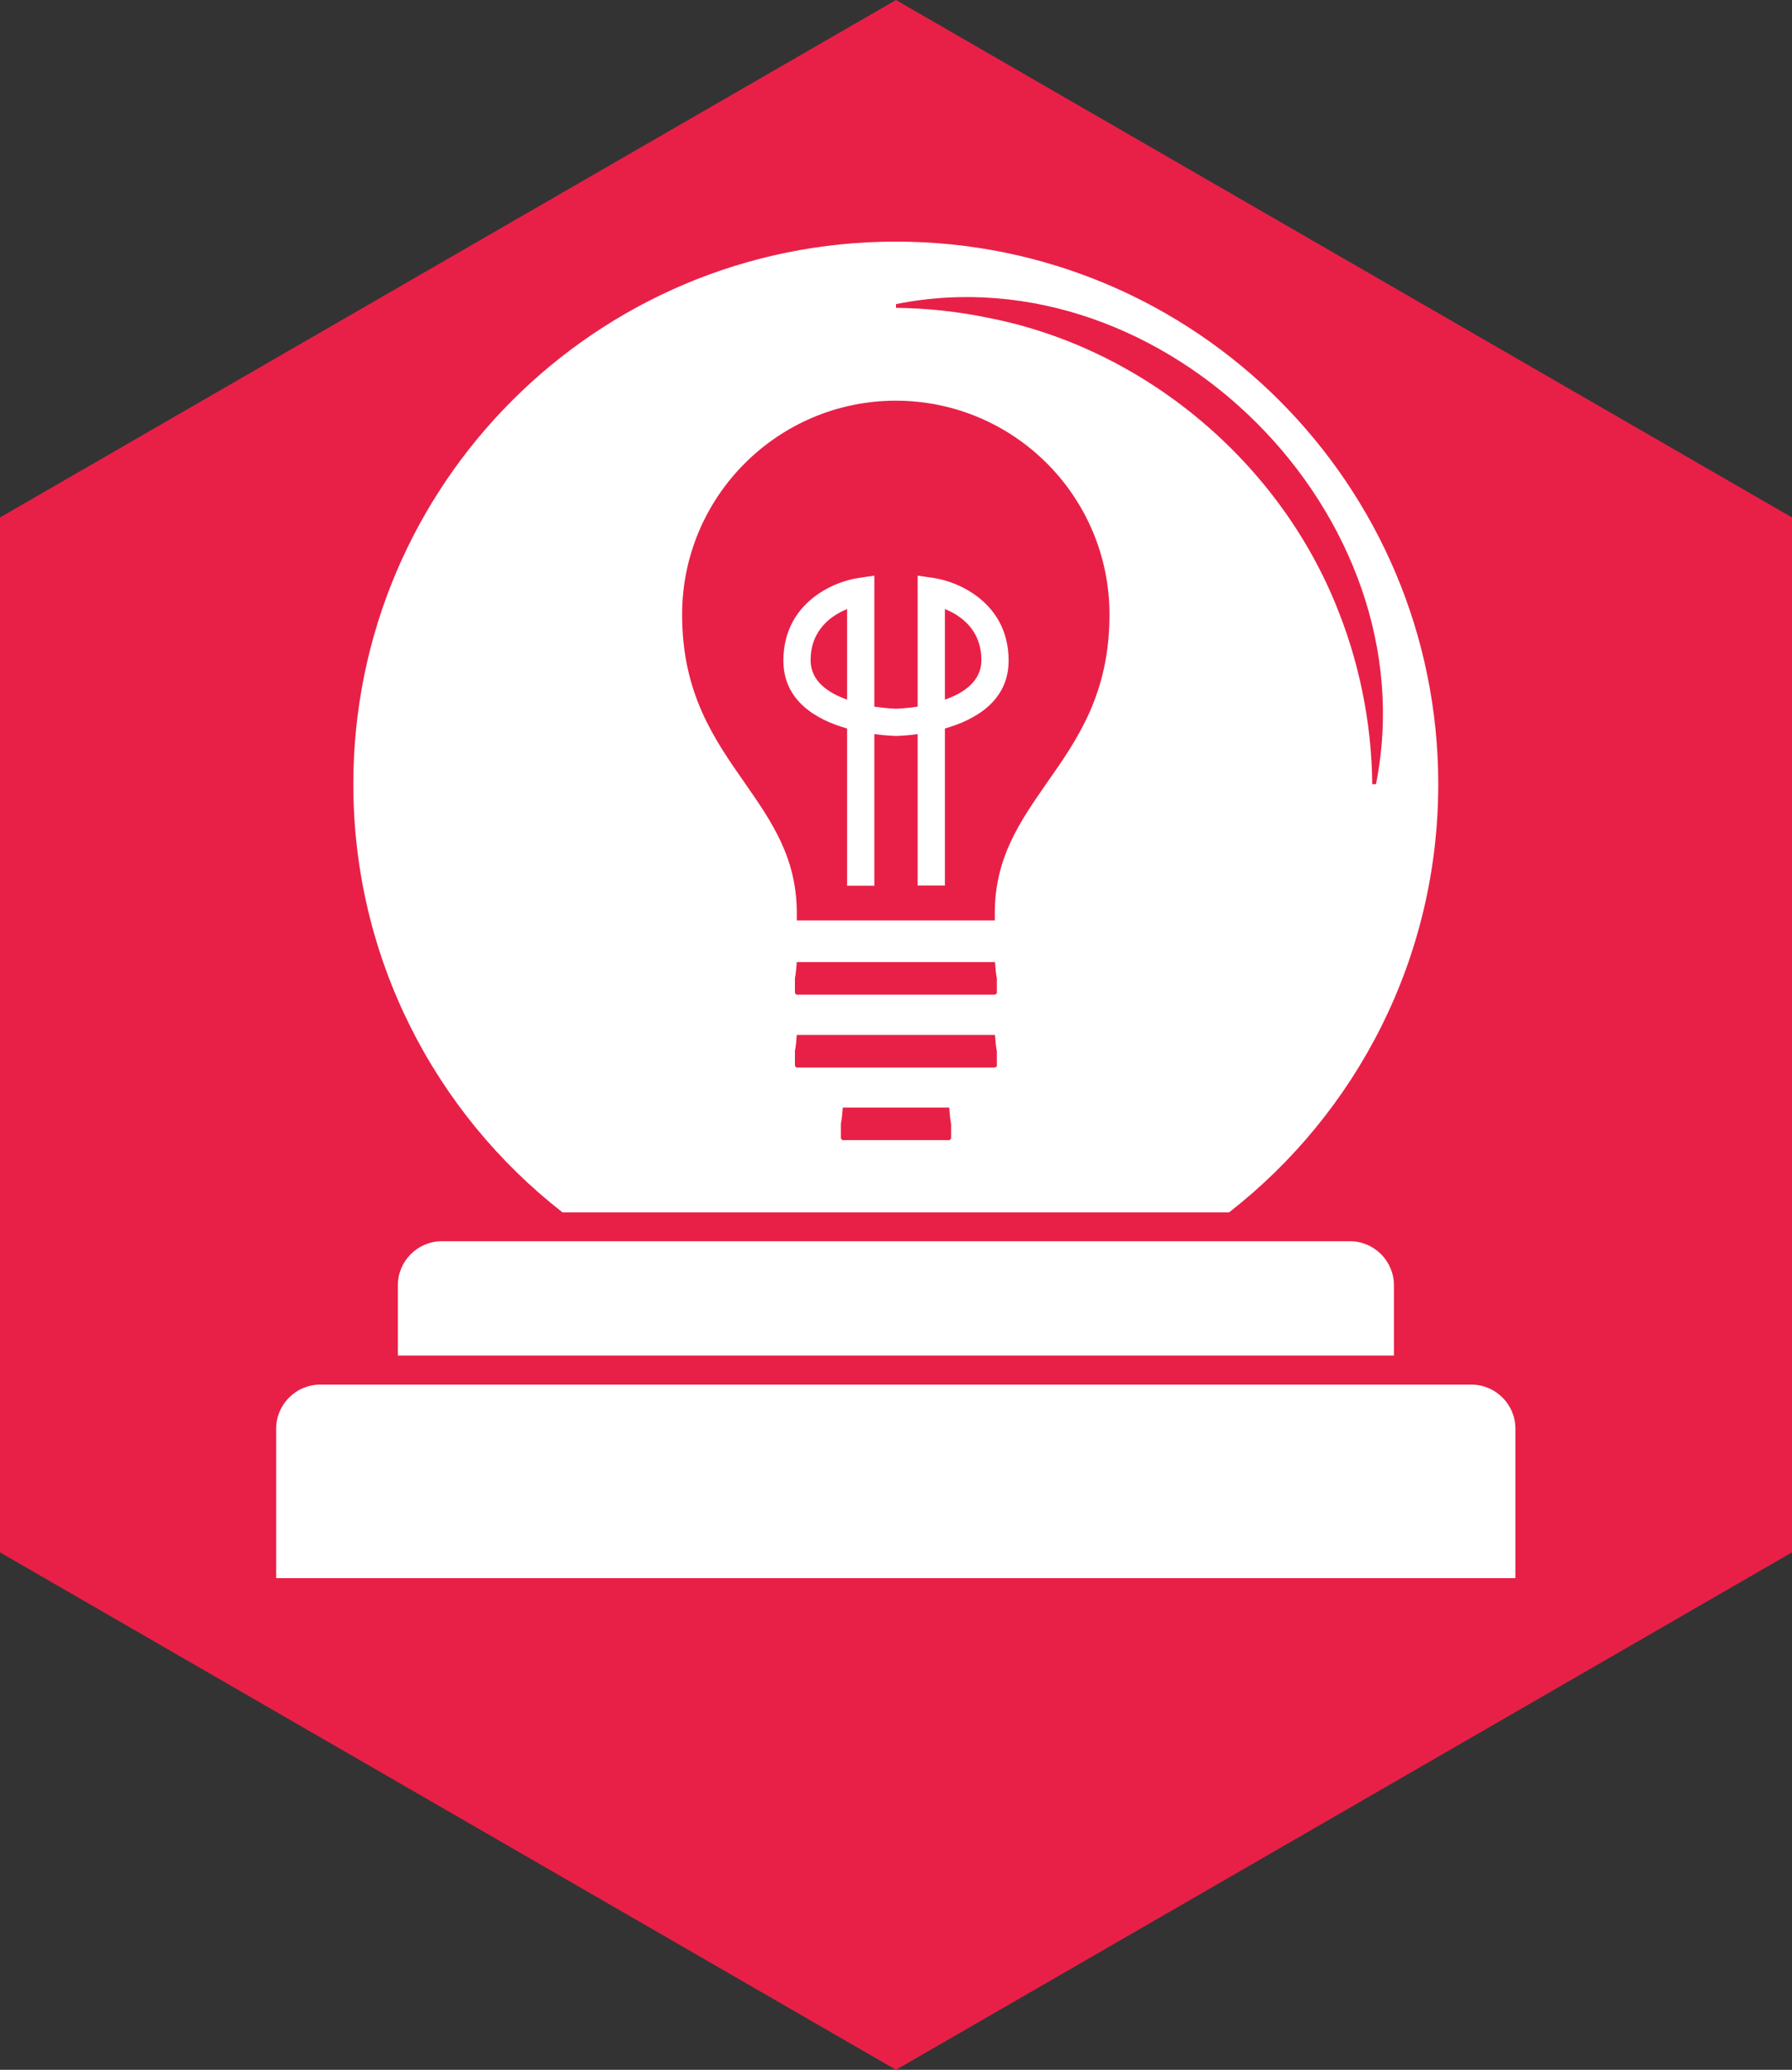
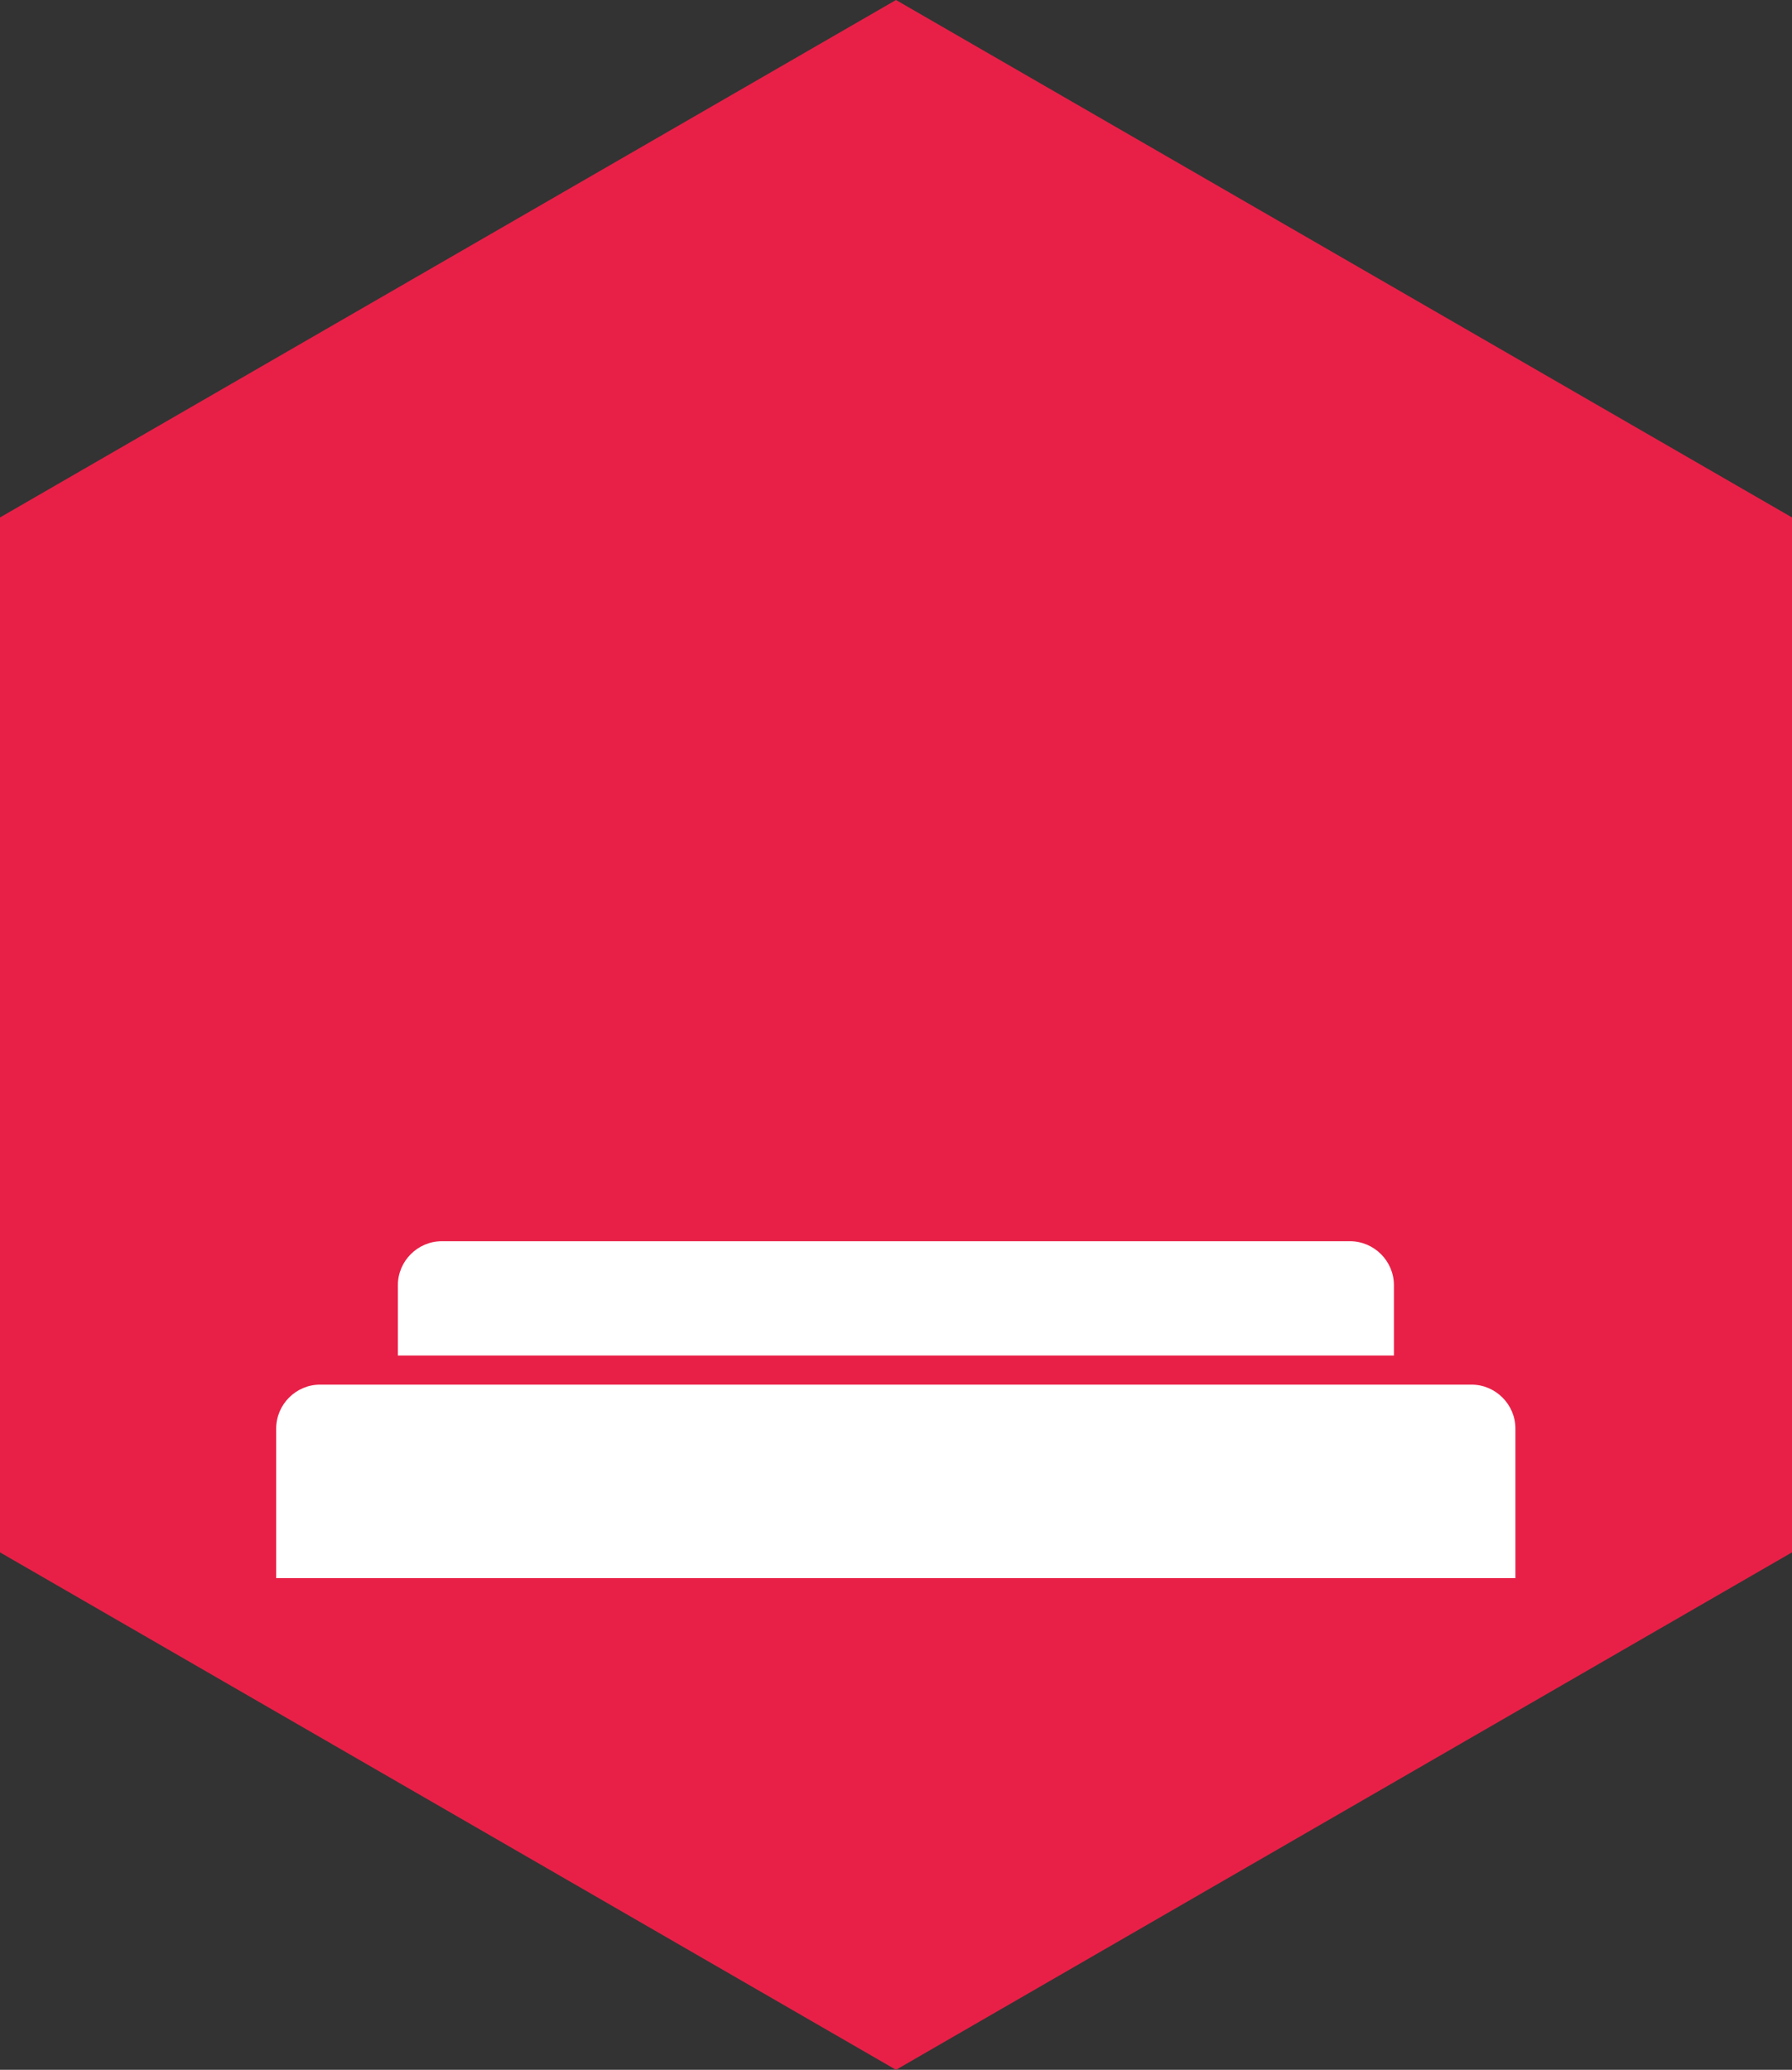
<svg xmlns="http://www.w3.org/2000/svg" id="Layer_1" width="86.88" height="100.32" viewBox="0 0 86.88 100.32">
  <rect x="0" y="0" width="86.88" height="100.32" fill="#333333" stroke="none" />
  <defs>
    <style>.cls-1{fill:#fff;}.cls-2{fill:#e82047;}</style>
  </defs>
  <polygon class="cls-2" points="86.88 75.24 86.88 25.08 43.44 0 0 25.08 0 75.24 43.44 100.32 86.88 75.24" />
-   <path class="cls-1" d="M27.28,58.76h32.31c6.17-4.81,10.14-12.32,10.14-20.75,0-14.52-11.77-26.3-26.3-26.3s-26.3,11.77-26.3,26.3c0,8.43,3.97,15.94,10.14,20.75Z" />
  <path class="cls-2" d="M29.25,60.16c4.09,2.63,8.96,4.15,14.19,4.15s10.09-1.52,14.19-4.15h-28.37Z" />
-   <path class="cls-2" d="M43.44,14.74c13.03-2.62,25.87,10.25,23.27,23.27,0,0-.18,0-.18,0-.03-3.02-.65-6.03-1.81-8.81-2.89-6.98-9.36-12.34-16.78-13.79-1.48-.31-2.99-.47-4.5-.49v-.18h0Z" />
  <path class="cls-2" d="M48.24,46.63h-9.61c-.05.69-.09.73-.09.78v.71s.04.09.09.09h9.61s.09-.04.09-.09v-.71s-.04-.09-.09-.78Z" />
  <path class="cls-2" d="M48.24,50.16h-9.61c-.05.69-.09.73-.09.78v.71s.04.09.09.09h9.61s.09-.04.09-.09v-.71s-.04-.09-.09-.78Z" />
-   <path class="cls-2" d="M46.02,53.68h-5.16c-.05.69-.09.73-.09.78v.71s.04.09.09.09h5.16s.09-.04.09-.09v-.71s-.04-.09-.09-.78Z" />
  <path class="cls-2" d="M39.3,32c0,1.01.84,1.58,1.77,1.91v-4.39c-.74.3-1.77.99-1.77,2.48Z" />
-   <path class="cls-2" d="M45.81,29.52v4.39c.92-.32,1.77-.9,1.77-1.91,0-1.49-1.02-2.18-1.77-2.48Z" />
  <path class="cls-2" d="M43.44,19.42c-5.72,0-10.37,4.64-10.37,10.37,0,3.81,1.55,6.03,3.04,8.16,1.29,1.86,2.52,3.61,2.52,6.3v.36h9.6v-.36c0-2.69,1.23-4.44,2.52-6.3,1.5-2.13,3.04-4.35,3.04-8.16,0-5.73-4.64-10.37-10.37-10.37ZM45.81,35.3v7.62h-1.32v-7.34c-.57.08-.98.09-1.04.09-.06,0-.48-.01-1.06-.09v7.35h-1.32v-7.62c-1.48-.42-3.09-1.33-3.09-3.29,0-2.77,2.39-3.83,3.66-4.01l.75-.11v6.35c.6.09,1.05.1,1.06.1,0,0,.45-.01,1.04-.1v-6.35l.75.11c1.27.18,3.66,1.24,3.66,4.01,0,1.96-1.62,2.87-3.09,3.29Z" />
  <path class="cls-1" d="M19.29,65.7v-3.41c0-1.17.96-2.13,2.13-2.13h44.03c1.17,0,2.13.96,2.13,2.13v3.41" />
  <path class="cls-1" d="M13.39,76.49v-7.25c0-1.17.96-2.13,2.13-2.13h55.82c1.17,0,2.13.96,2.13,2.13v7.25" />
</svg>